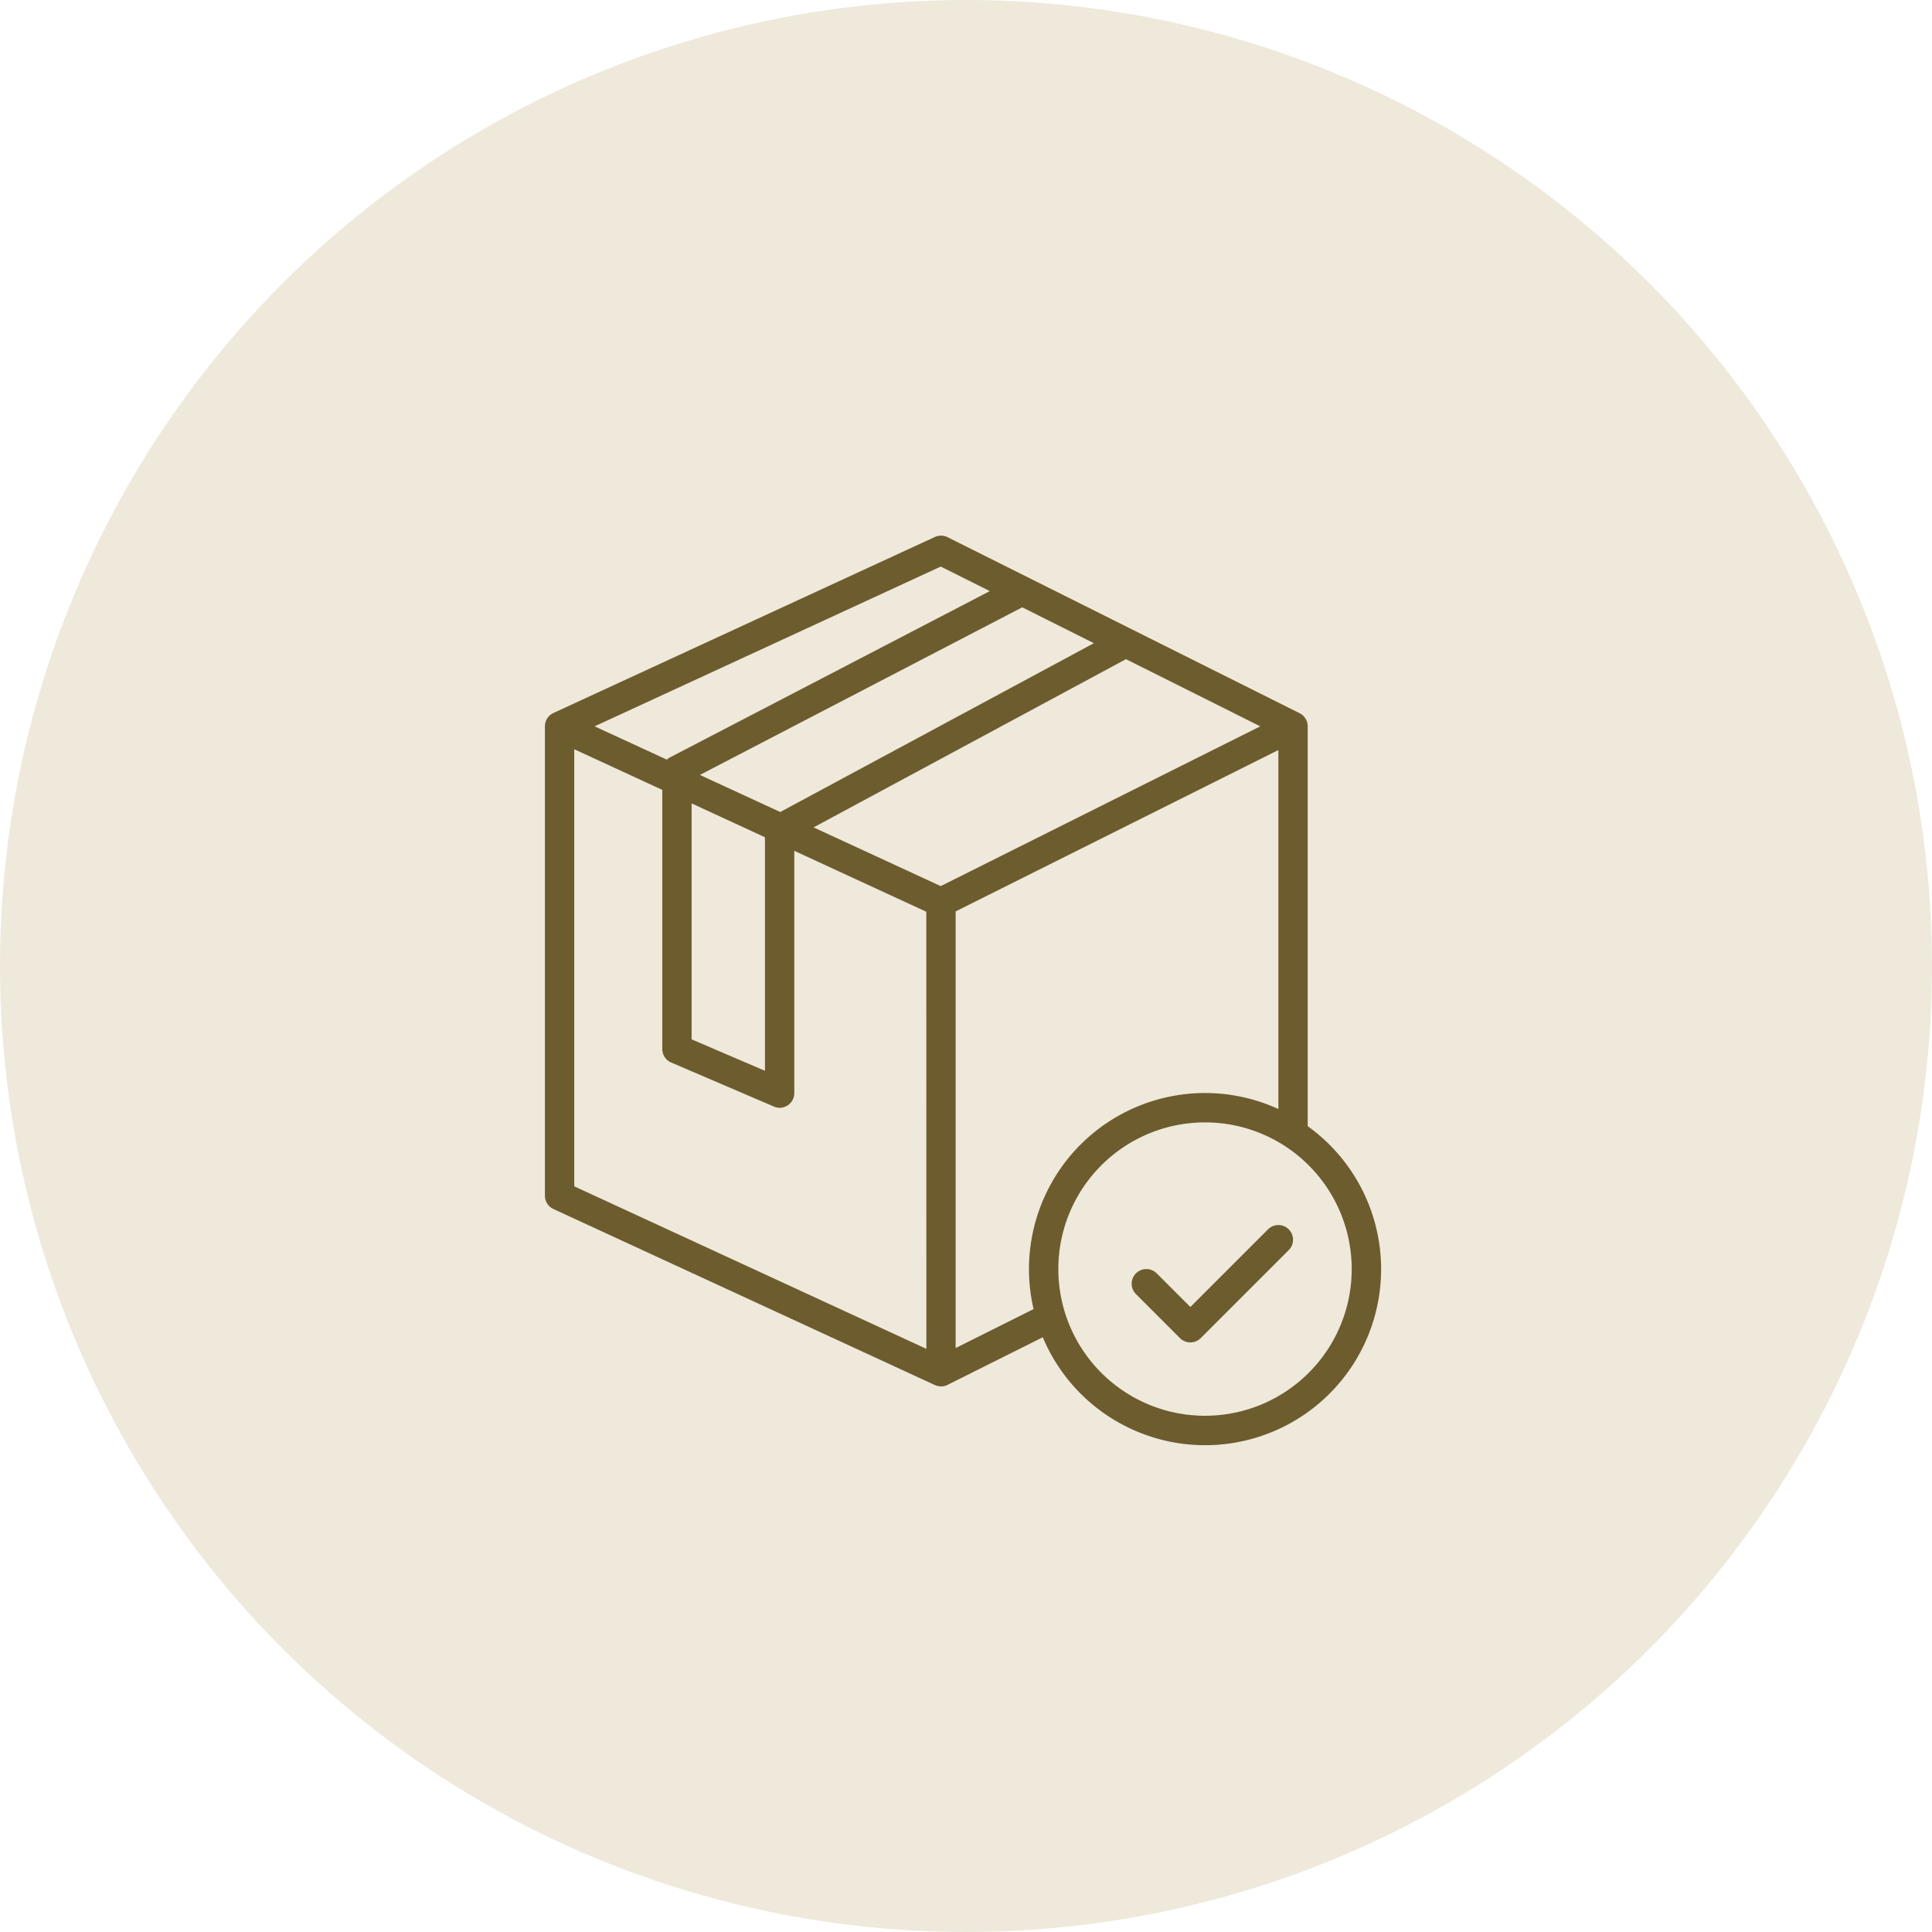
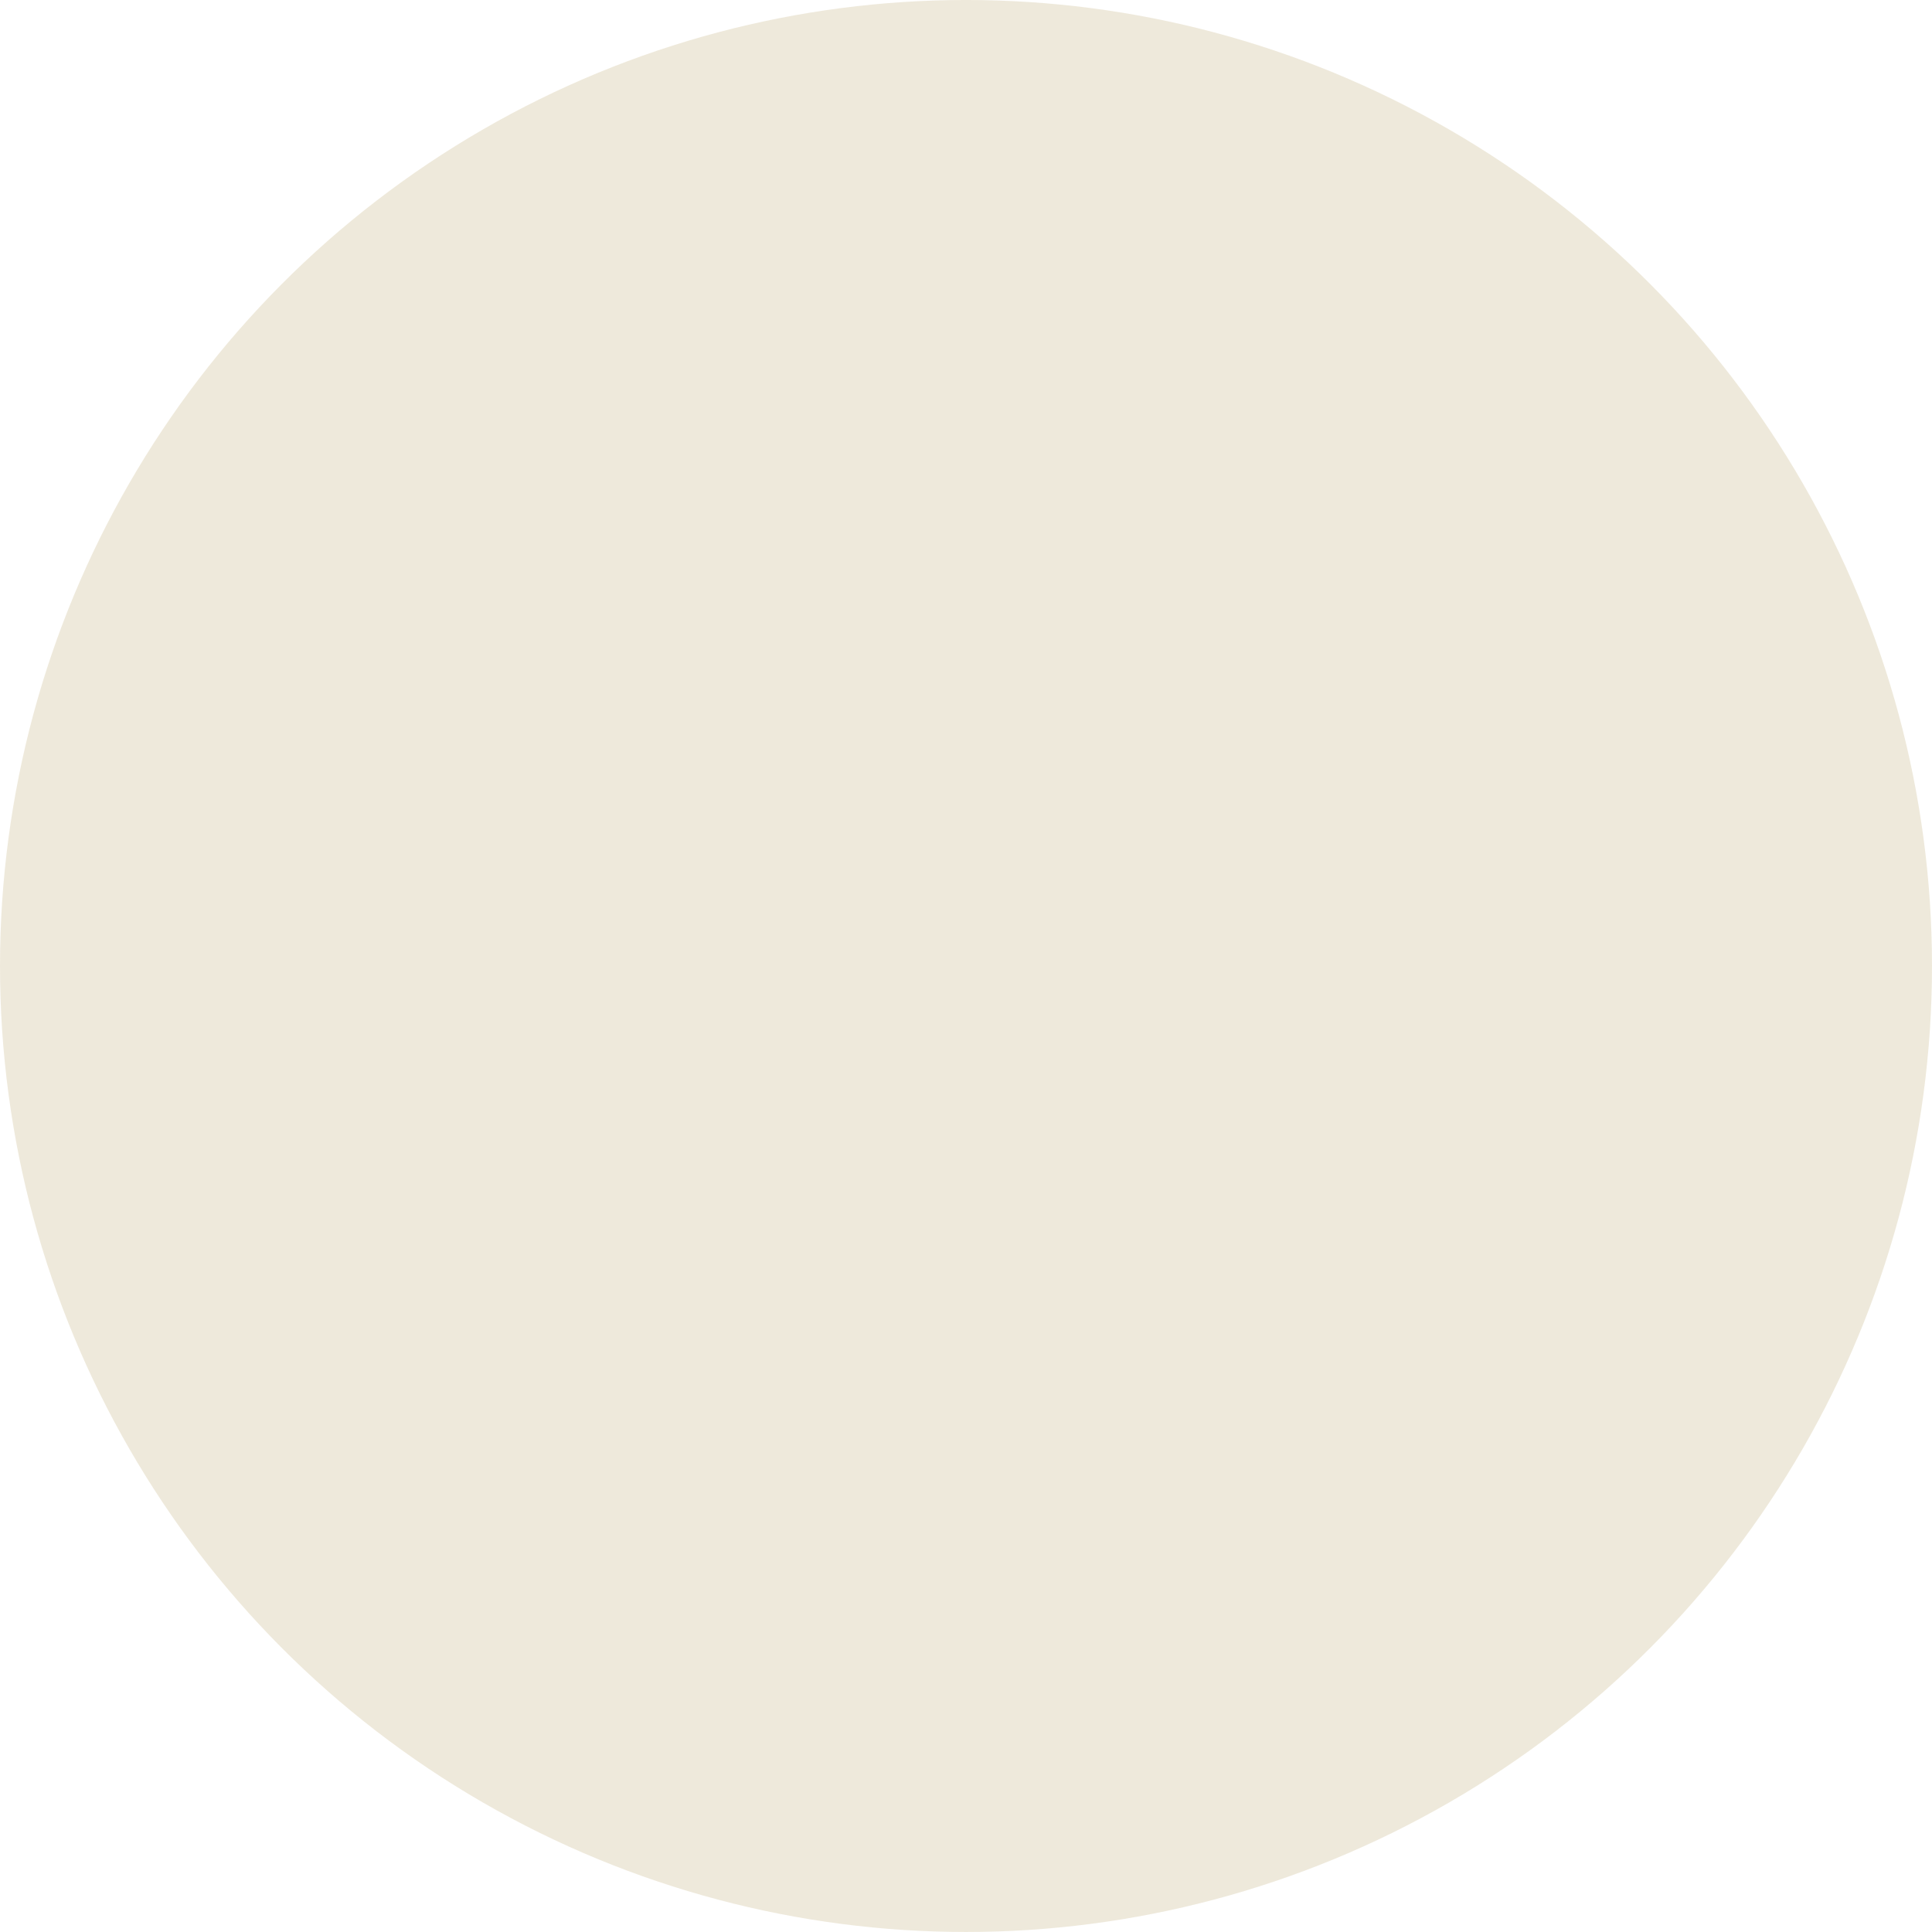
<svg xmlns="http://www.w3.org/2000/svg" width="156" height="156" viewBox="0 0 156 156">
  <g id="Groupe_890" data-name="Groupe 890" transform="translate(-868.669 -4953)">
    <g id="Groupe_851" data-name="Groupe 851" transform="translate(868.708 4953)" opacity="0.39">
      <circle id="imgHistorique1" cx="78" cy="78" r="78" transform="translate(-0.039 -0.001)" fill="#d4c7a3" style="mix-blend-mode: multiply;isolation: isolate" />
    </g>
    <g id="boite" transform="translate(880.669 4988.248)">
-       <path id="Tracé_341" data-name="Tracé 341" d="M93.591,55.686V23.4a1.186,1.186,0,0,0-.654-1.06L64.51,8.126a1.187,1.187,0,0,0-1.026-.015l-30.8,14.213A1.181,1.181,0,0,0,32,23.4V61.3a1.181,1.181,0,0,0,.688,1.075l30.8,14.213a1.184,1.184,0,0,0,1.026-.015L72.2,72.73A14.212,14.212,0,1,0,93.591,55.686Zm-17.266-39L51,30.318l-6.488-2.994L70.54,13.79ZM49.767,32.357V51.214l-5.922-2.539V29.623ZM63.959,10.5l3.963,1.981L42.114,25.9a1.2,1.2,0,0,0-.268.191L36.011,23.4ZM62.8,73.664,34.369,60.543V25.25l7.107,3.281V49.457a1.184,1.184,0,0,0,.718,1.088L50.485,54.1a1.165,1.165,0,0,0,.466.1,1.184,1.184,0,0,0,1.184-1.184V33.451l10.66,4.92ZM63.959,36.3,53.692,31.56,78.916,17.977,89.758,23.4Zm7.5,34.155L65.164,73.6V38.344L91.222,25.315V54.3A14.216,14.216,0,0,0,71.457,70.453ZM85.3,79.068A11.844,11.844,0,1,1,97.144,67.223,11.844,11.844,0,0,1,85.3,79.068Z" fill="#6d5c2e" />
-       <path id="Tracé_342" data-name="Tracé 342" d="M363.007,384.347l-6.269,6.269-2.716-2.716a1.184,1.184,0,1,0-1.675,1.675l3.553,3.553a1.184,1.184,0,0,0,1.675,0l7.107-7.107a1.184,1.184,0,0,0-1.675-1.675Z" transform="translate(-272.622 -320.33)" fill="#6d5c2e" />
-     </g>
+       </g>
  </g>
</svg>